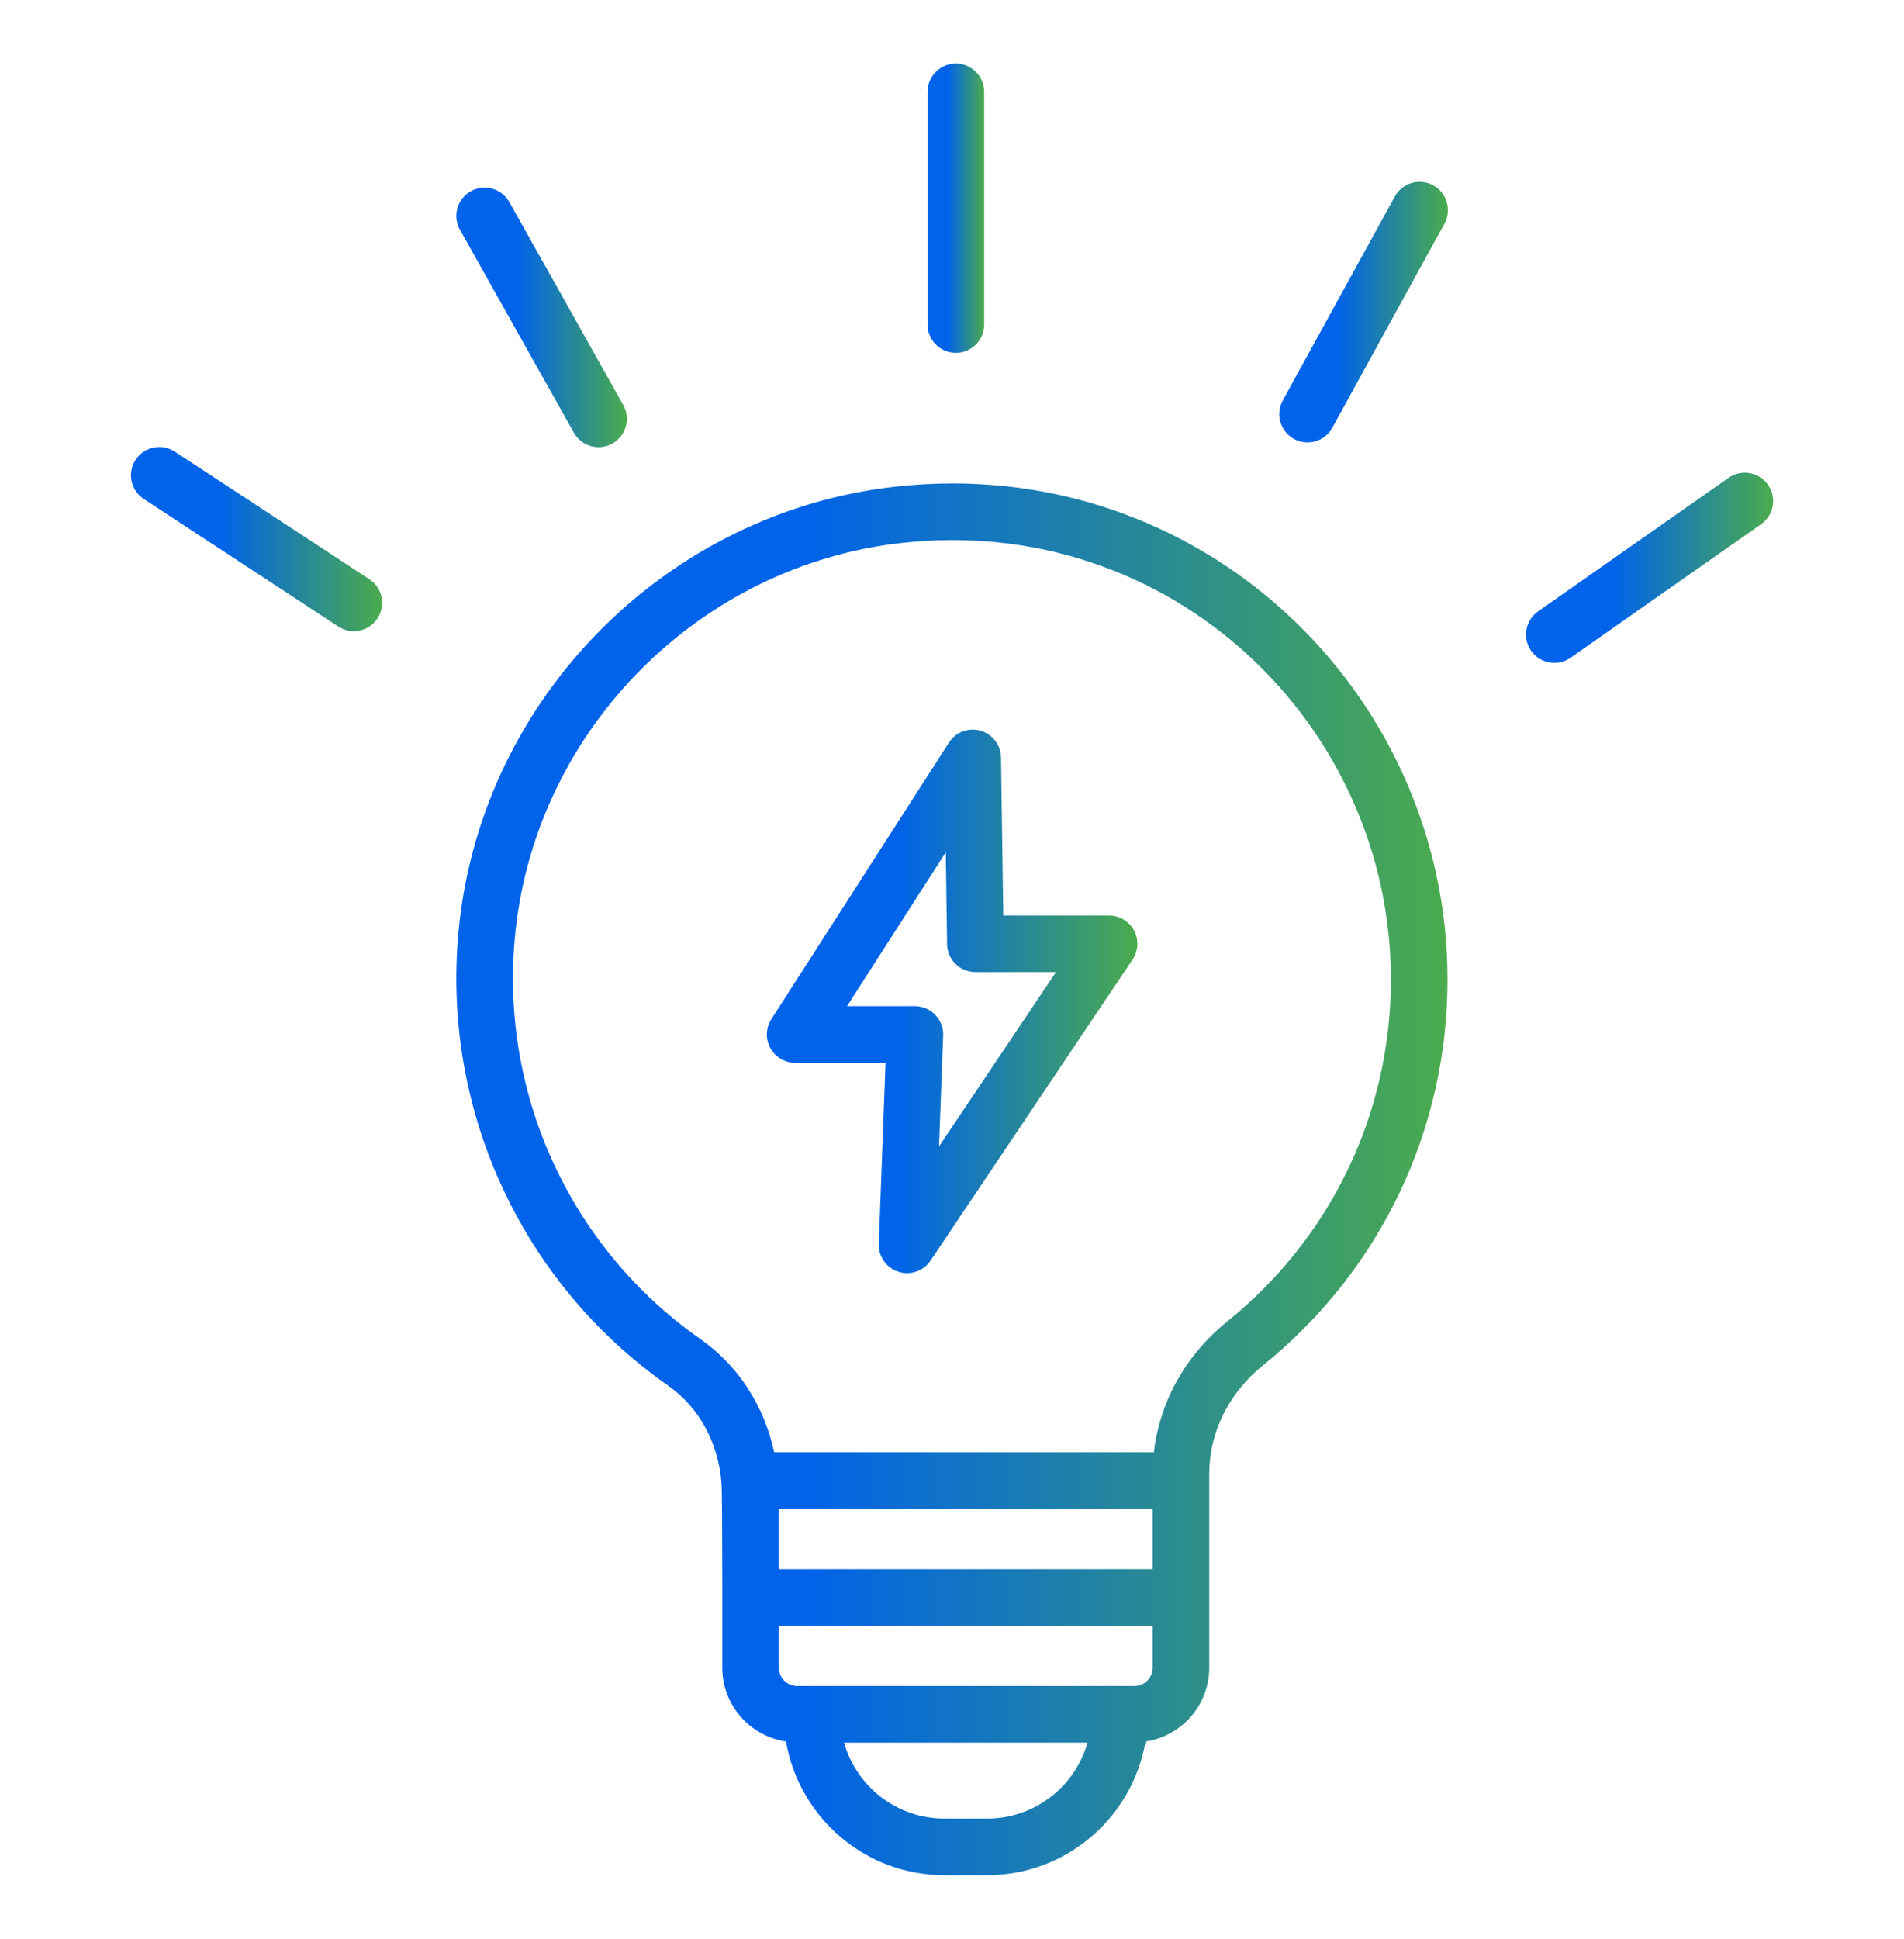
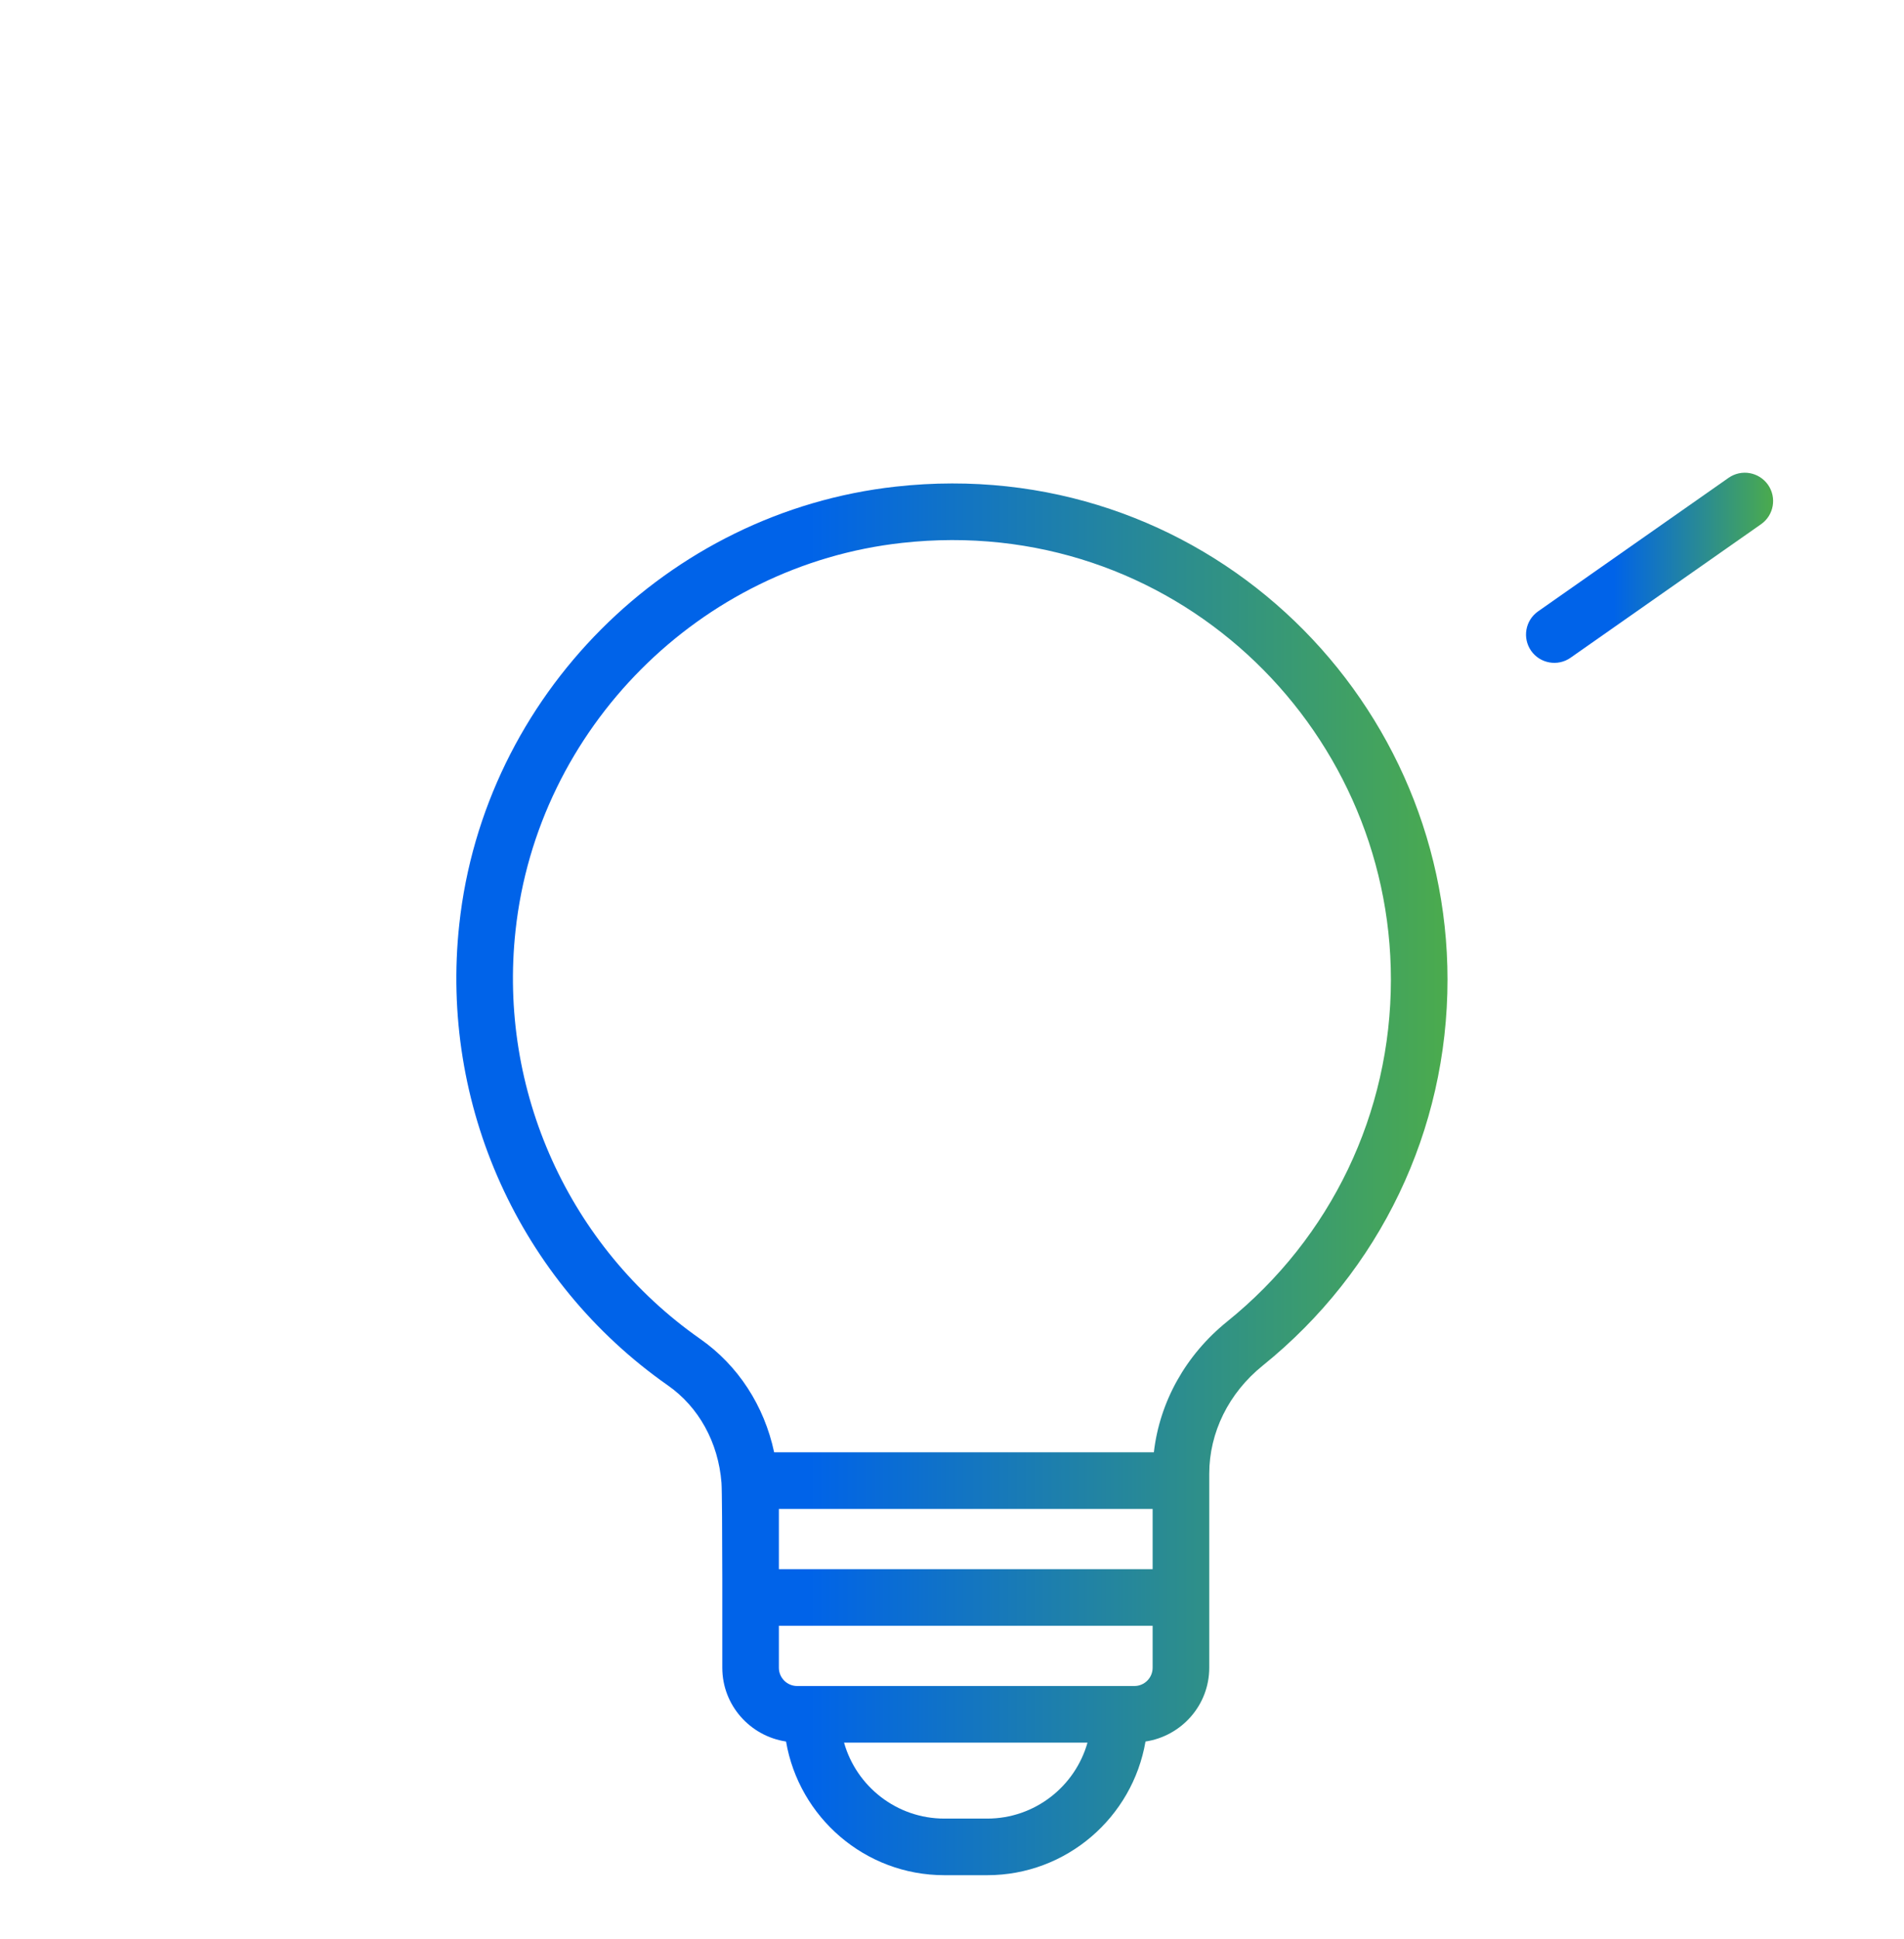
<svg xmlns="http://www.w3.org/2000/svg" width="56" height="57" viewBox="0 0 56 57" fill="none">
  <path d="M35.566 43.331C35.566 42.115 36.139 40.956 37.137 40.151C40.592 37.366 42.574 33.229 42.574 28.8C42.574 20.336 35.272 13.318 26.345 14.307C19.631 15.05 14.233 20.464 13.508 27.178C12.931 32.48 15.278 37.671 19.636 40.727C20.551 41.363 21.128 42.409 21.22 43.596C21.252 43.991 21.244 48.949 21.244 49.033C21.244 50.135 22.06 51.042 23.119 51.202C23.5 53.429 25.44 55.132 27.775 55.132H29.035C31.37 55.132 33.31 53.429 33.691 51.202C34.75 51.042 35.566 50.135 35.566 49.033C35.566 48.642 35.566 42.945 35.566 43.331ZM20.589 39.362C16.731 36.656 14.651 32.057 15.163 27.358C15.805 21.412 20.585 16.619 26.527 15.962C34.443 15.081 40.909 21.305 40.909 28.8C40.909 32.723 39.153 36.388 36.092 38.855C34.872 39.84 34.108 41.215 33.937 42.699H22.769C22.478 41.331 21.708 40.141 20.589 39.362ZM22.908 44.364H33.901V46.135H22.908V44.364ZM29.035 53.468H27.775C26.373 53.468 25.189 52.522 24.825 51.235H31.985C31.621 52.522 30.437 53.468 29.035 53.468ZM33.901 49.033C33.901 49.329 33.66 49.57 33.364 49.57C31.409 49.57 25.415 49.57 23.445 49.57C23.15 49.57 22.908 49.329 22.908 49.033V47.799H33.901V49.033H33.901Z" fill="url(#paint0_linear_6780_14090)" />
-   <path d="M23.387 31.247H26.045L25.847 36.567C25.833 36.939 26.067 37.275 26.422 37.39C26.771 37.504 27.16 37.373 27.369 37.062L33.31 28.212C33.482 27.956 33.499 27.628 33.354 27.357C33.21 27.085 32.927 26.916 32.62 26.916H29.508L29.442 22.272C29.436 21.904 29.191 21.584 28.838 21.483C28.485 21.383 28.107 21.524 27.909 21.834L22.686 29.965C22.522 30.221 22.511 30.546 22.656 30.814C22.802 31.081 23.082 31.247 23.387 31.247ZM27.817 25.058L27.855 27.76C27.862 28.215 28.232 28.58 28.688 28.58H31.058L27.619 33.704L27.74 30.445C27.758 29.979 27.383 29.582 26.909 29.582H24.911L27.817 25.058Z" fill="url(#paint1_linear_6780_14090)" />
-   <path d="M28.946 9.542V2.7C28.946 2.241 28.573 1.868 28.113 1.868C27.654 1.868 27.281 2.241 27.281 2.7V9.542C27.281 10.002 27.654 10.374 28.113 10.374C28.573 10.374 28.946 10.002 28.946 9.542Z" fill="url(#paint2_linear_6780_14090)" />
-   <path d="M42.154 5.449C41.752 5.227 41.244 5.374 41.024 5.778L37.728 11.774C37.507 12.177 37.654 12.683 38.057 12.904C38.454 13.123 38.963 12.983 39.187 12.575L42.482 6.579C42.704 6.176 42.557 5.671 42.154 5.449Z" fill="url(#paint3_linear_6780_14090)" />
  <path d="M46.193 19.338L51.796 15.412C52.172 15.149 52.264 14.63 52 14.253C51.735 13.877 51.218 13.785 50.84 14.049L45.237 17.975C44.861 18.239 44.77 18.758 45.033 19.134C45.299 19.512 45.819 19.6 46.193 19.338Z" fill="url(#paint4_linear_6780_14090)" />
-   <path d="M16.879 12.722C17.105 13.125 17.615 13.264 18.012 13.04C18.413 12.815 18.556 12.307 18.331 11.907L14.98 5.941C14.754 5.541 14.246 5.398 13.847 5.623C13.446 5.848 13.304 6.356 13.529 6.757L16.879 12.722Z" fill="url(#paint5_linear_6780_14090)" />
-   <path d="M5.14 13.278C4.756 13.027 4.241 13.134 3.988 13.518C3.736 13.902 3.843 14.418 4.228 14.67L9.951 18.421C10.337 18.674 10.852 18.563 11.102 18.181C11.354 17.797 11.247 17.281 10.862 17.029L5.14 13.278Z" fill="url(#paint6_linear_6780_14090)" />
  <defs>
    <linearGradient id="paint0_linear_6780_14090" x1="13.422" y1="34.673" x2="42.574" y2="34.673" gradientUnits="userSpaceOnUse">
      <stop offset="0.355" stop-color="#0063E9" />
      <stop offset="1" stop-color="#4BAB4D" />
    </linearGradient>
    <linearGradient id="paint1_linear_6780_14090" x1="22.555" y1="29.441" x2="33.452" y2="29.441" gradientUnits="userSpaceOnUse">
      <stop offset="0.355" stop-color="#0063E9" />
      <stop offset="1" stop-color="#4BAB4D" />
    </linearGradient>
    <linearGradient id="paint2_linear_6780_14090" x1="27.281" y1="6.121" x2="28.946" y2="6.121" gradientUnits="userSpaceOnUse">
      <stop offset="0.355" stop-color="#0063E9" />
      <stop offset="1" stop-color="#4BAB4D" />
    </linearGradient>
    <linearGradient id="paint3_linear_6780_14090" x1="37.625" y1="9.176" x2="42.586" y2="9.176" gradientUnits="userSpaceOnUse">
      <stop offset="0.355" stop-color="#0063E9" />
      <stop offset="1" stop-color="#4BAB4D" />
    </linearGradient>
    <linearGradient id="paint4_linear_6780_14090" x1="44.883" y1="16.694" x2="52.151" y2="16.694" gradientUnits="userSpaceOnUse">
      <stop offset="0.355" stop-color="#0063E9" />
      <stop offset="1" stop-color="#4BAB4D" />
    </linearGradient>
    <linearGradient id="paint5_linear_6780_14090" x1="13.422" y1="9.332" x2="18.437" y2="9.332" gradientUnits="userSpaceOnUse">
      <stop offset="0.355" stop-color="#0063E9" />
      <stop offset="1" stop-color="#4BAB4D" />
    </linearGradient>
    <linearGradient id="paint6_linear_6780_14090" x1="3.852" y1="15.85" x2="11.239" y2="15.85" gradientUnits="userSpaceOnUse">
      <stop offset="0.355" stop-color="#0063E9" />
      <stop offset="1" stop-color="#4BAB4D" />
    </linearGradient>
  </defs>
</svg>